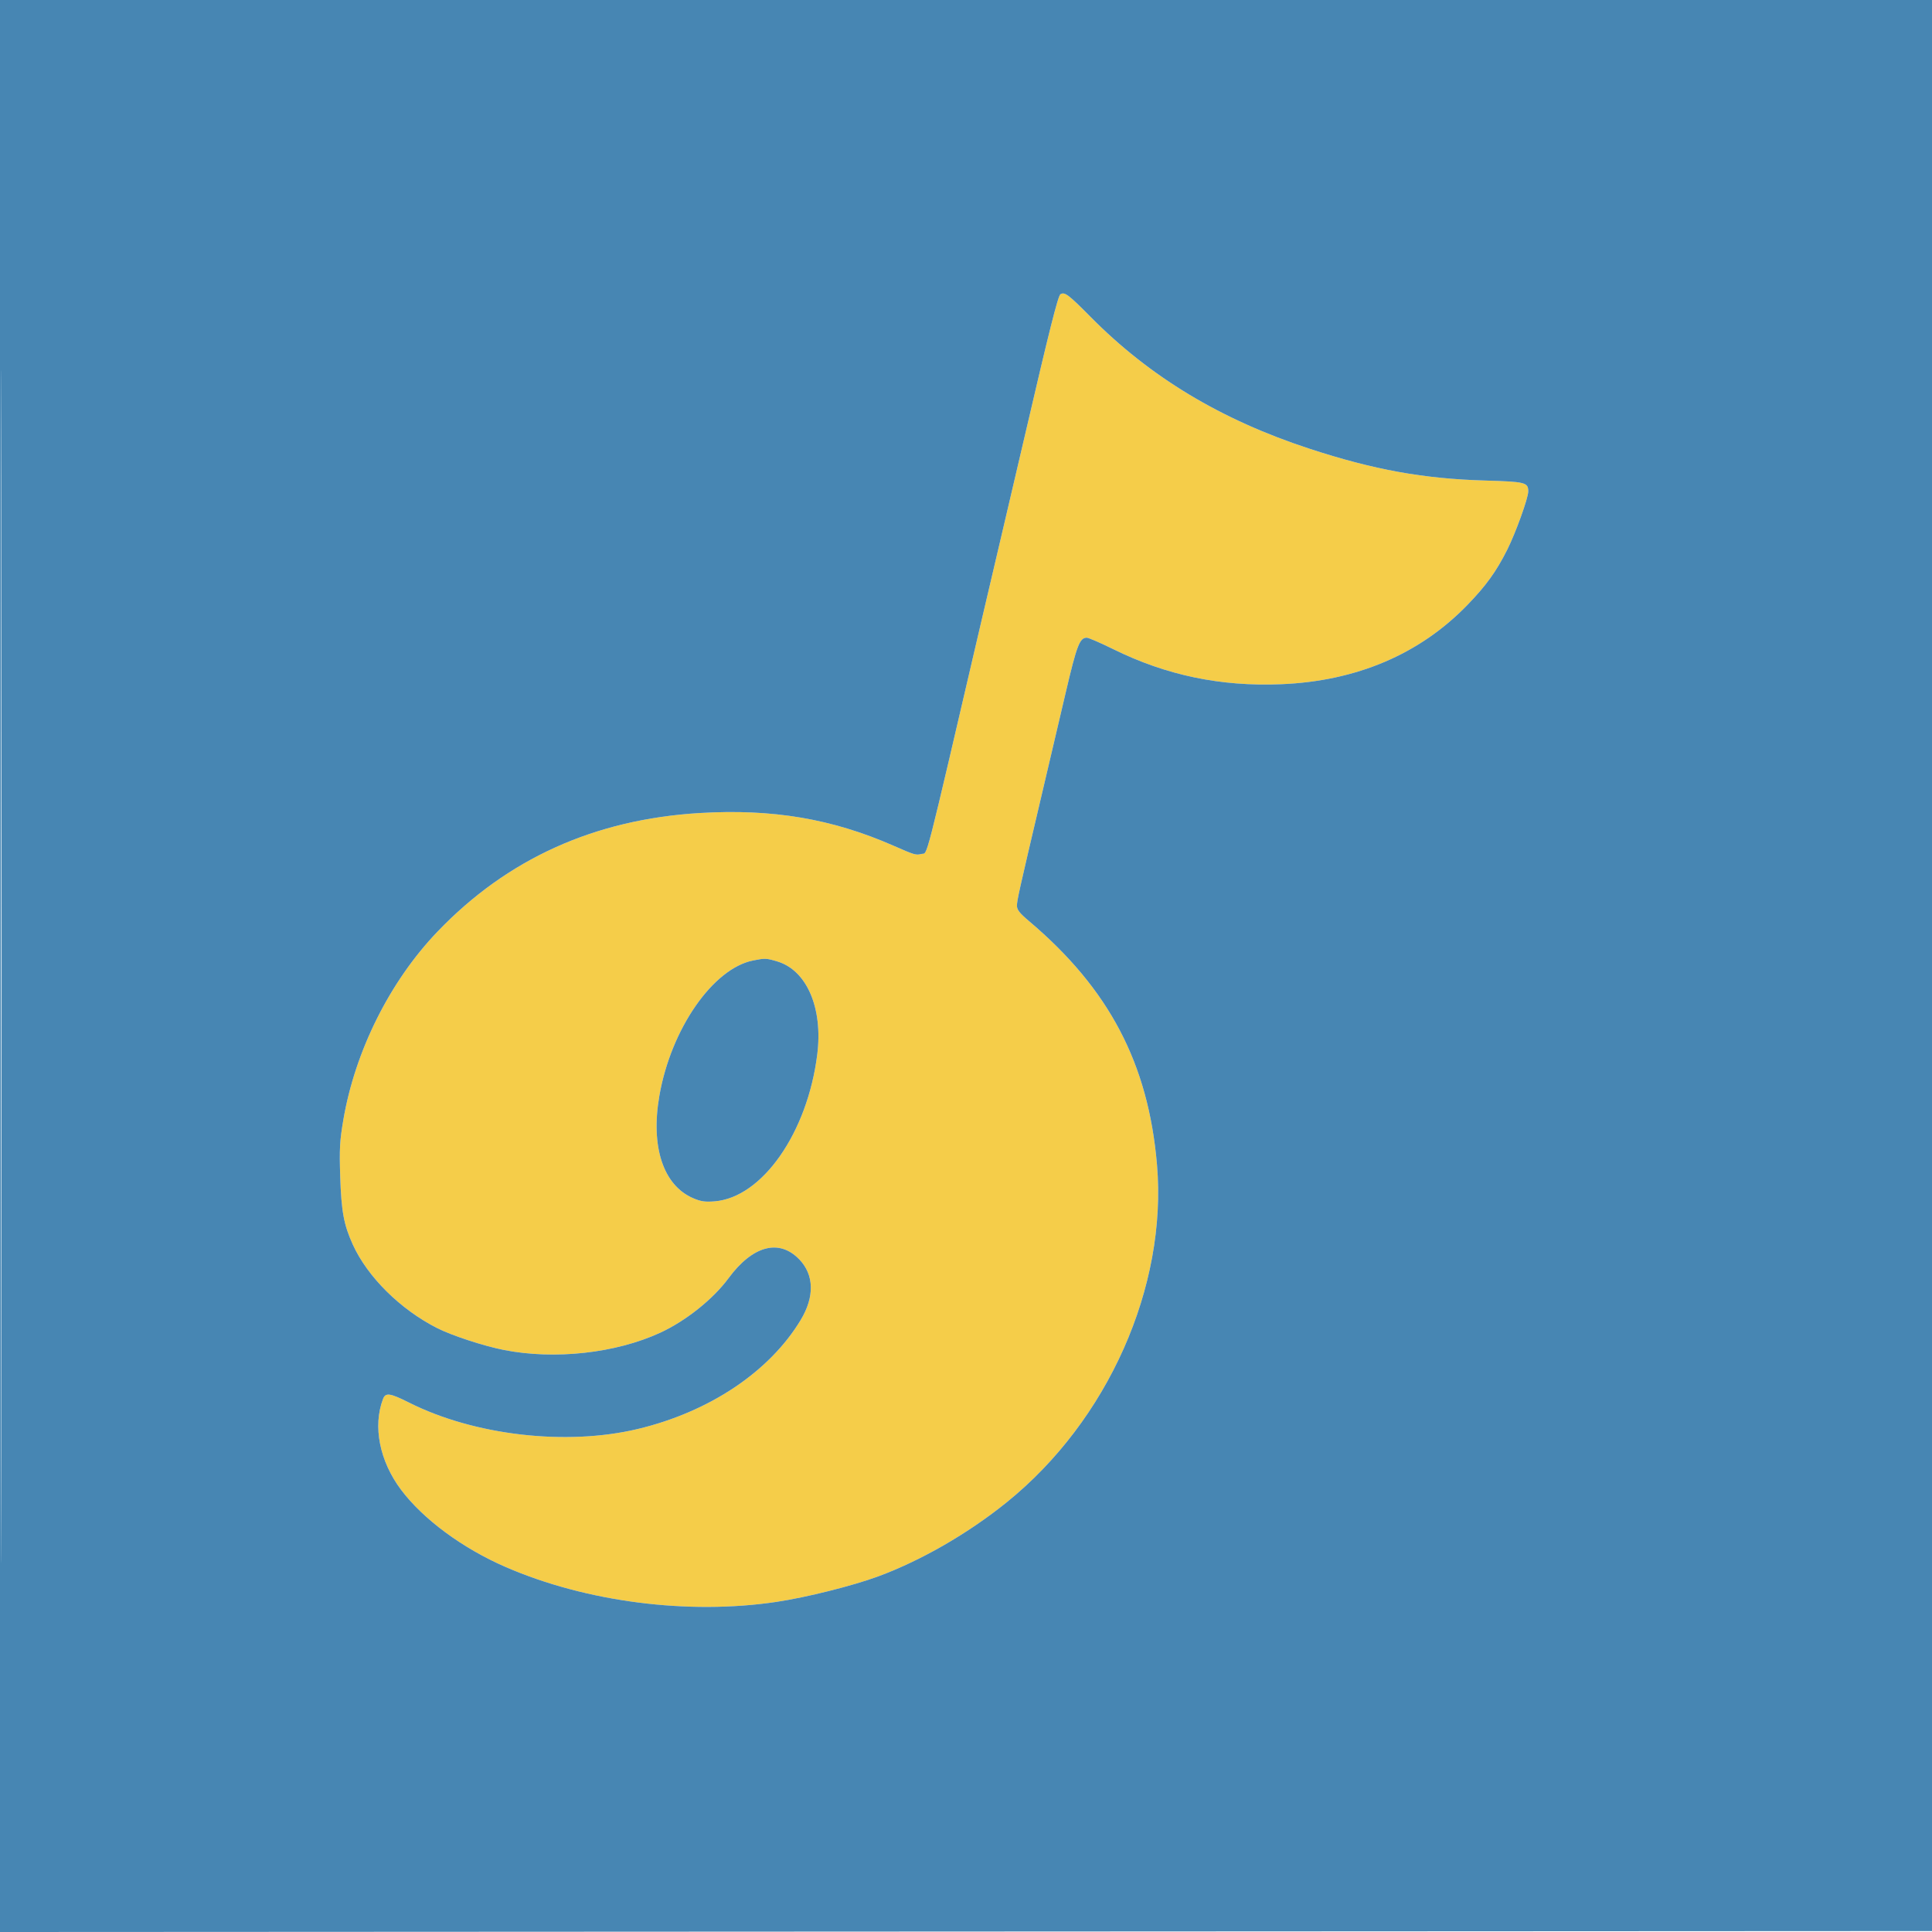
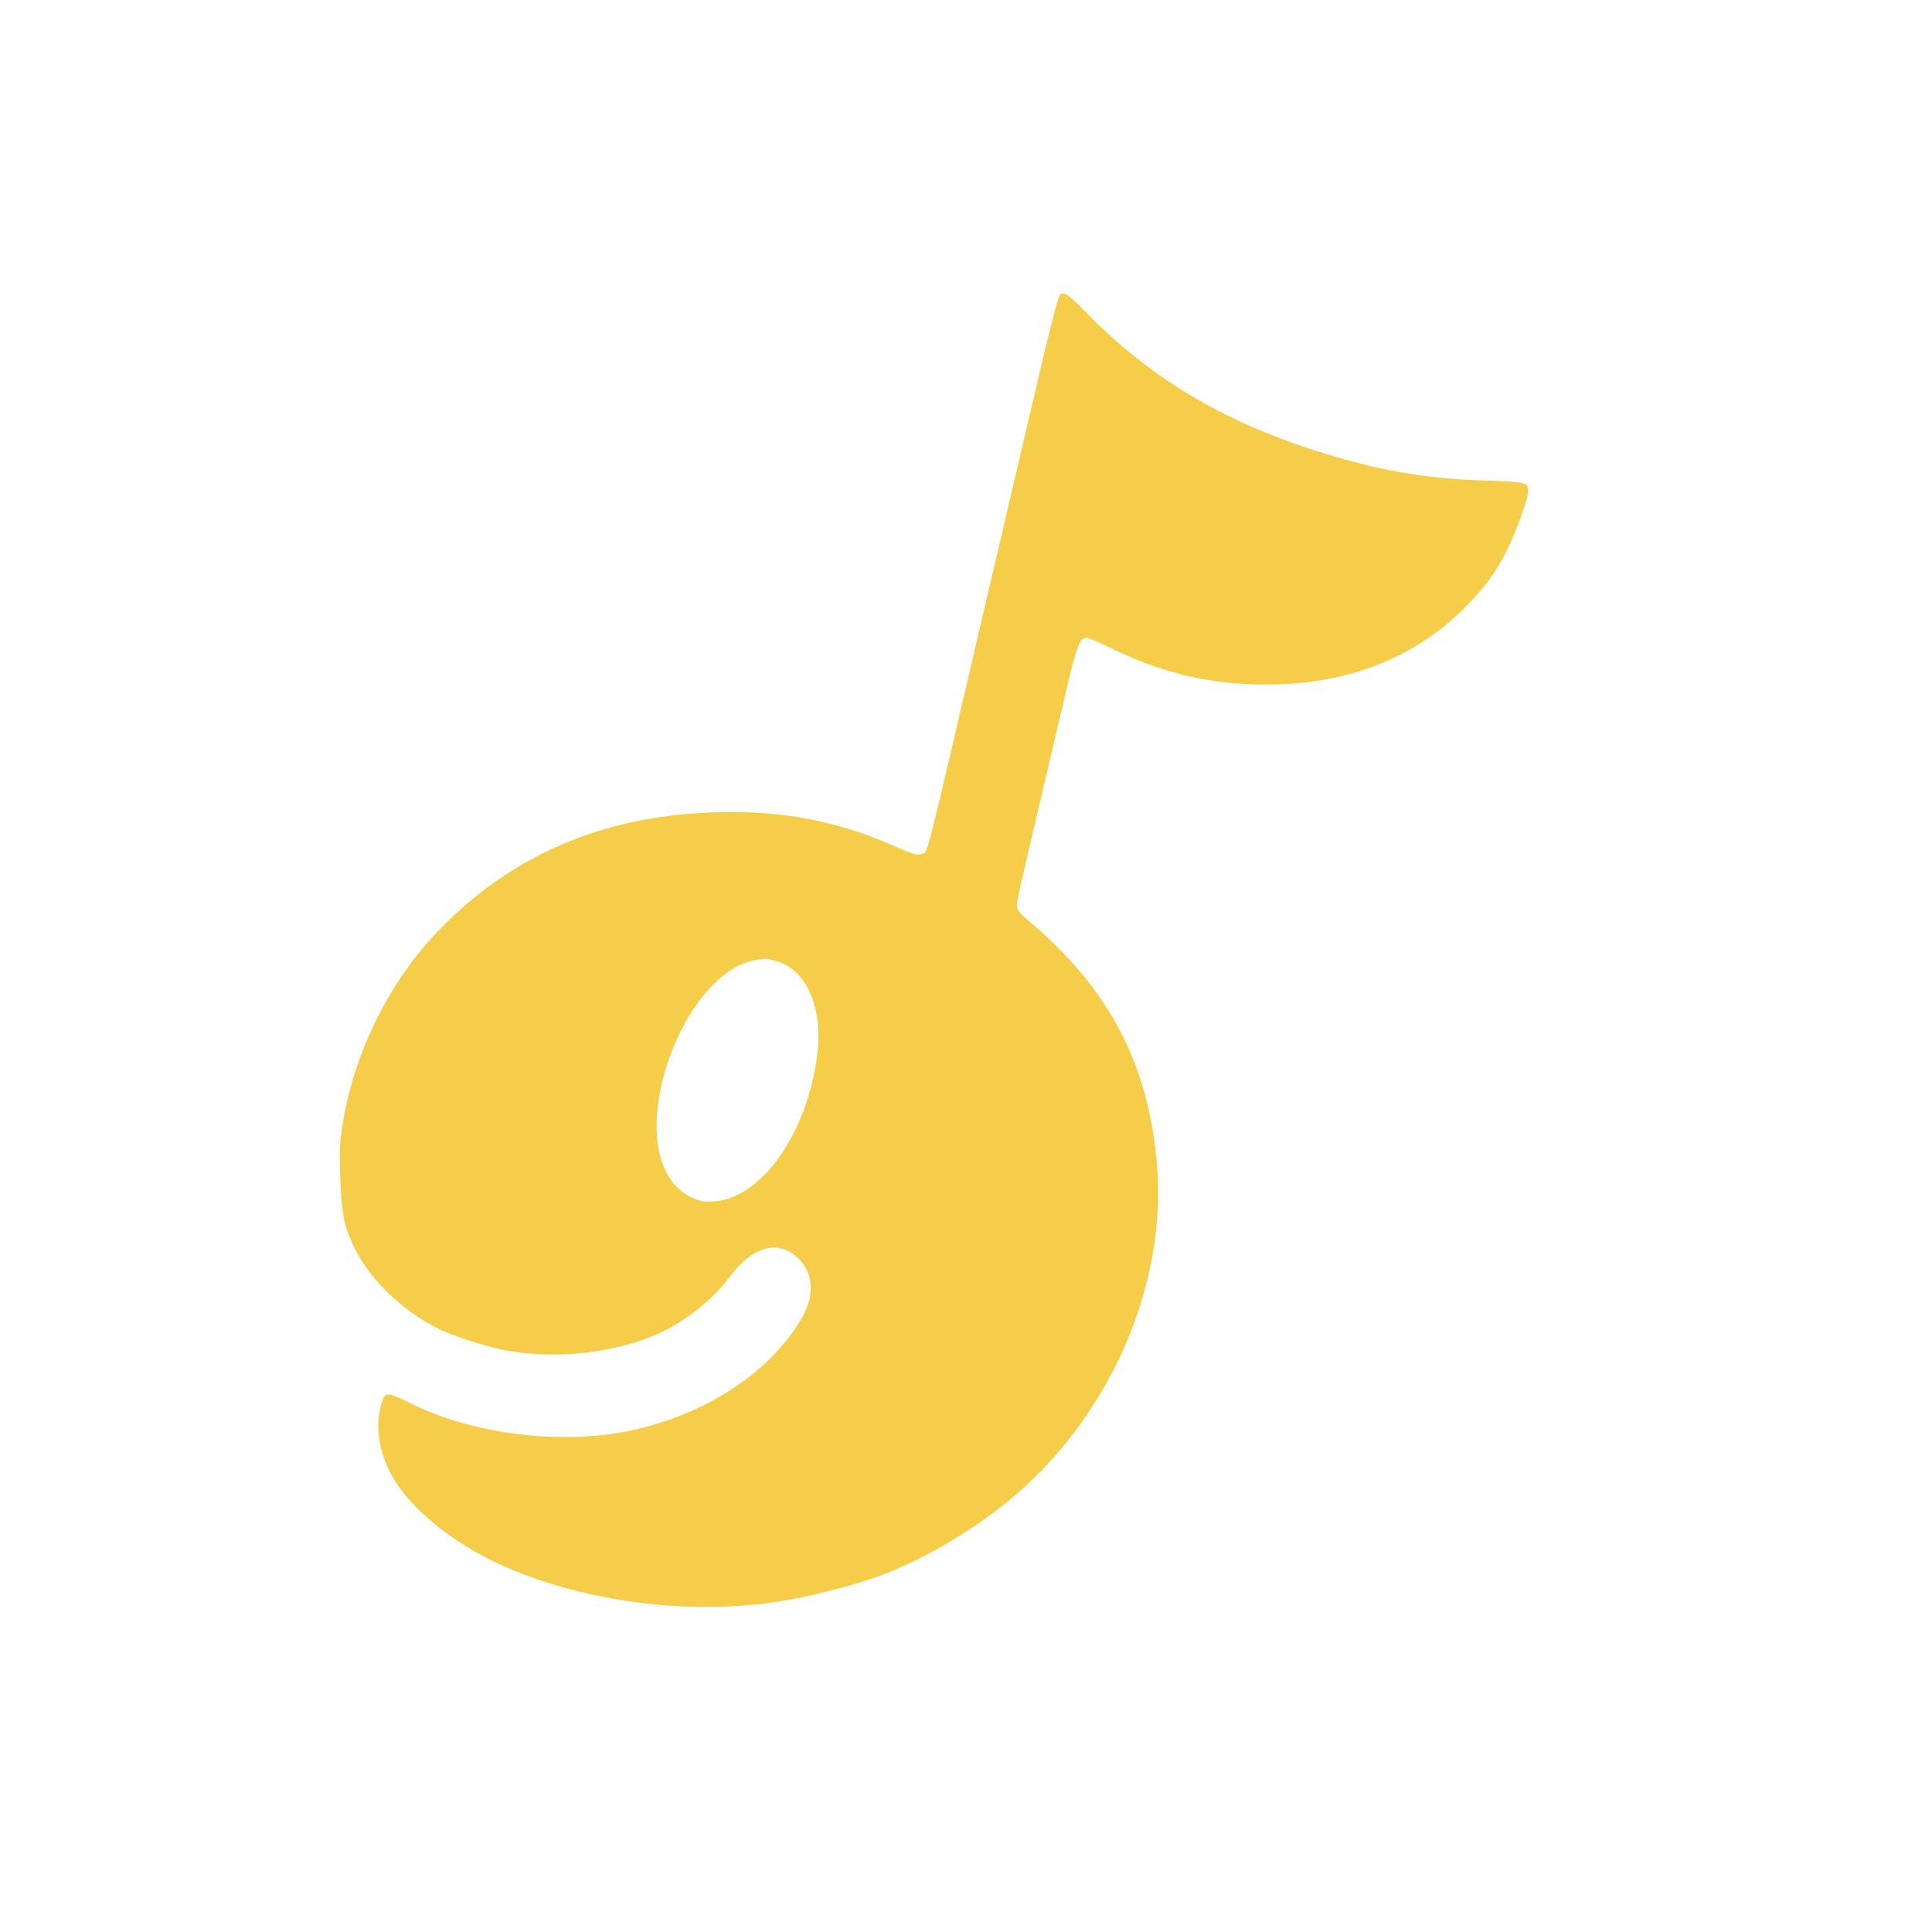
<svg xmlns="http://www.w3.org/2000/svg" width="1024" height="1024" viewBox="0 0 1024 1024" version="1.1">
  <path d="M 562.052 155.968 C 560.767 156.762, 556.053 175.497, 543.050 231.500 C 539.091 248.550, 534.090 269.925, 531.938 279 C 529.785 288.075, 524.614 310.125, 520.447 328 C 489.237 461.873, 491.835 451.752, 488.460 452.599 C 485.431 453.360, 484.820 453.180, 473.500 448.213 C 440.972 433.940, 409.396 428.614, 370.951 430.913 C 315.124 434.252, 268.904 455.152, 231.867 493.803 C 206.653 520.116, 188.182 557.069, 181.958 593.652 C 180.083 604.676, 179.850 608.913, 180.318 623.500 C 180.913 642.045, 182.214 649.104, 186.968 659.589 C 194.747 676.746, 212.116 693.975, 231.630 703.891 C 239.456 707.868, 256.325 713.398, 267.107 715.521 C 293.984 720.813, 326.214 717.272, 349.808 706.434 C 363.406 700.187, 377.922 688.620, 386.118 677.500 C 398.903 660.153, 412.977 656.412, 423.662 667.523 C 431.523 675.698, 431.796 687.314, 424.414 699.573 C 407.893 727.008, 376.043 748.322, 338 757.401 C 300.155 766.432, 251.484 760.819, 216.861 743.430 C 206.672 738.313, 204.337 737.984, 203.008 741.478 C 197.508 755.945, 201.169 774.409, 212.547 789.580 C 224.284 805.230, 245.130 820.621, 268.087 830.586 C 310.687 849.077, 364.738 856.027, 411.557 849.034 C 427.439 846.662, 452.121 840.472, 465.565 835.489 C 488.390 827.028, 513.036 812.815, 533.500 796.310 C 587.156 753.034, 618.770 682.030, 613.226 617.251 C 608.634 563.598, 587.798 524.003, 545.250 488.079 C 540.417 483.998, 539 482.187, 539 480.090 C 539 477.275, 540.055 472.541, 551.832 422.500 C 555.715 406, 561.558 381.125, 564.816 367.223 C 570.729 341.989, 572.258 338, 576.018 338 C 576.958 338, 583.301 340.747, 590.113 344.104 C 618.201 357.946, 646.984 363.953, 679 362.653 C 718.957 361.032, 752.522 346.738, 777.825 320.569 C 787.686 310.369, 793.057 302.917, 798.853 291.388 C 803.340 282.462, 810 263.993, 810 260.475 C 810 255.701, 808.489 255.316, 787.317 254.705 C 754.405 253.754, 728.205 249.011, 694 237.811 C 647.058 222.441, 609.564 199.856, 578 167.937 C 566.276 156.080, 564.286 154.587, 562.052 155.968 M 399.223 509.062 C 377.908 513.263, 355.665 545.308, 349.491 580.710 C 344.772 607.775, 351.497 628.236, 367.356 635.058 C 371.423 636.807, 373.684 637.139, 378.767 636.731 C 404.004 634.705, 427.984 600.369, 433.167 558.839 C 436.235 534.252, 427.608 514.228, 411.942 509.575 C 406.136 507.851, 405.497 507.826, 399.223 509.062" stroke="none" fill="#f5cd49" fill-rule="evenodd" />
-   <path d="M 0 512.001 L 0 1024.002 512.250 1023.751 L 1024.500 1023.500 1024.751 511.750 L 1025.002 0 512.501 0 L 0 0 0 512.001 M 0.496 512.500 C 0.496 794.100, 0.610 909.151, 0.750 768.168 C 0.890 627.186, 0.890 396.786, 0.750 256.168 C 0.610 115.551, 0.496 230.900, 0.496 512.500 M 562.052 155.968 C 560.767 156.762, 556.053 175.497, 543.050 231.500 C 539.091 248.550, 534.090 269.925, 531.938 279 C 529.785 288.075, 524.614 310.125, 520.447 328 C 489.237 461.873, 491.835 451.752, 488.460 452.599 C 485.431 453.360, 484.820 453.180, 473.500 448.213 C 440.972 433.940, 409.396 428.614, 370.951 430.913 C 315.124 434.252, 268.904 455.152, 231.867 493.803 C 206.653 520.116, 188.182 557.069, 181.958 593.652 C 180.083 604.676, 179.850 608.913, 180.318 623.500 C 180.913 642.045, 182.214 649.104, 186.968 659.589 C 194.747 676.746, 212.116 693.975, 231.630 703.891 C 239.456 707.868, 256.325 713.398, 267.107 715.521 C 293.984 720.813, 326.214 717.272, 349.808 706.434 C 363.406 700.187, 377.922 688.620, 386.118 677.500 C 398.903 660.153, 412.977 656.412, 423.662 667.523 C 431.523 675.698, 431.796 687.314, 424.414 699.573 C 407.893 727.008, 376.043 748.322, 338 757.401 C 300.155 766.432, 251.484 760.819, 216.861 743.430 C 206.672 738.313, 204.337 737.984, 203.008 741.478 C 197.508 755.945, 201.169 774.409, 212.547 789.580 C 224.284 805.230, 245.130 820.621, 268.087 830.586 C 310.687 849.077, 364.738 856.027, 411.557 849.034 C 427.439 846.662, 452.121 840.472, 465.565 835.489 C 488.390 827.028, 513.036 812.815, 533.500 796.310 C 587.156 753.034, 618.770 682.030, 613.226 617.251 C 608.634 563.598, 587.798 524.003, 545.250 488.079 C 540.417 483.998, 539 482.187, 539 480.090 C 539 477.275, 540.055 472.541, 551.832 422.500 C 555.715 406, 561.558 381.125, 564.816 367.223 C 570.729 341.989, 572.258 338, 576.018 338 C 576.958 338, 583.301 340.747, 590.113 344.104 C 618.201 357.946, 646.984 363.953, 679 362.653 C 718.957 361.032, 752.522 346.738, 777.825 320.569 C 787.686 310.369, 793.057 302.917, 798.853 291.388 C 803.340 282.462, 810 263.993, 810 260.475 C 810 255.701, 808.489 255.316, 787.317 254.705 C 754.405 253.754, 728.205 249.011, 694 237.811 C 647.058 222.441, 609.564 199.856, 578 167.937 C 566.276 156.080, 564.286 154.587, 562.052 155.968 M 399.223 509.062 C 377.908 513.263, 355.665 545.308, 349.491 580.710 C 344.772 607.775, 351.497 628.236, 367.356 635.058 C 371.423 636.807, 373.684 637.139, 378.767 636.731 C 404.004 634.705, 427.984 600.369, 433.167 558.839 C 436.235 534.252, 427.608 514.228, 411.942 509.575 C 406.136 507.851, 405.497 507.826, 399.223 509.062" stroke="none" fill="#4786b3" fill-rule="evenodd" />
</svg>